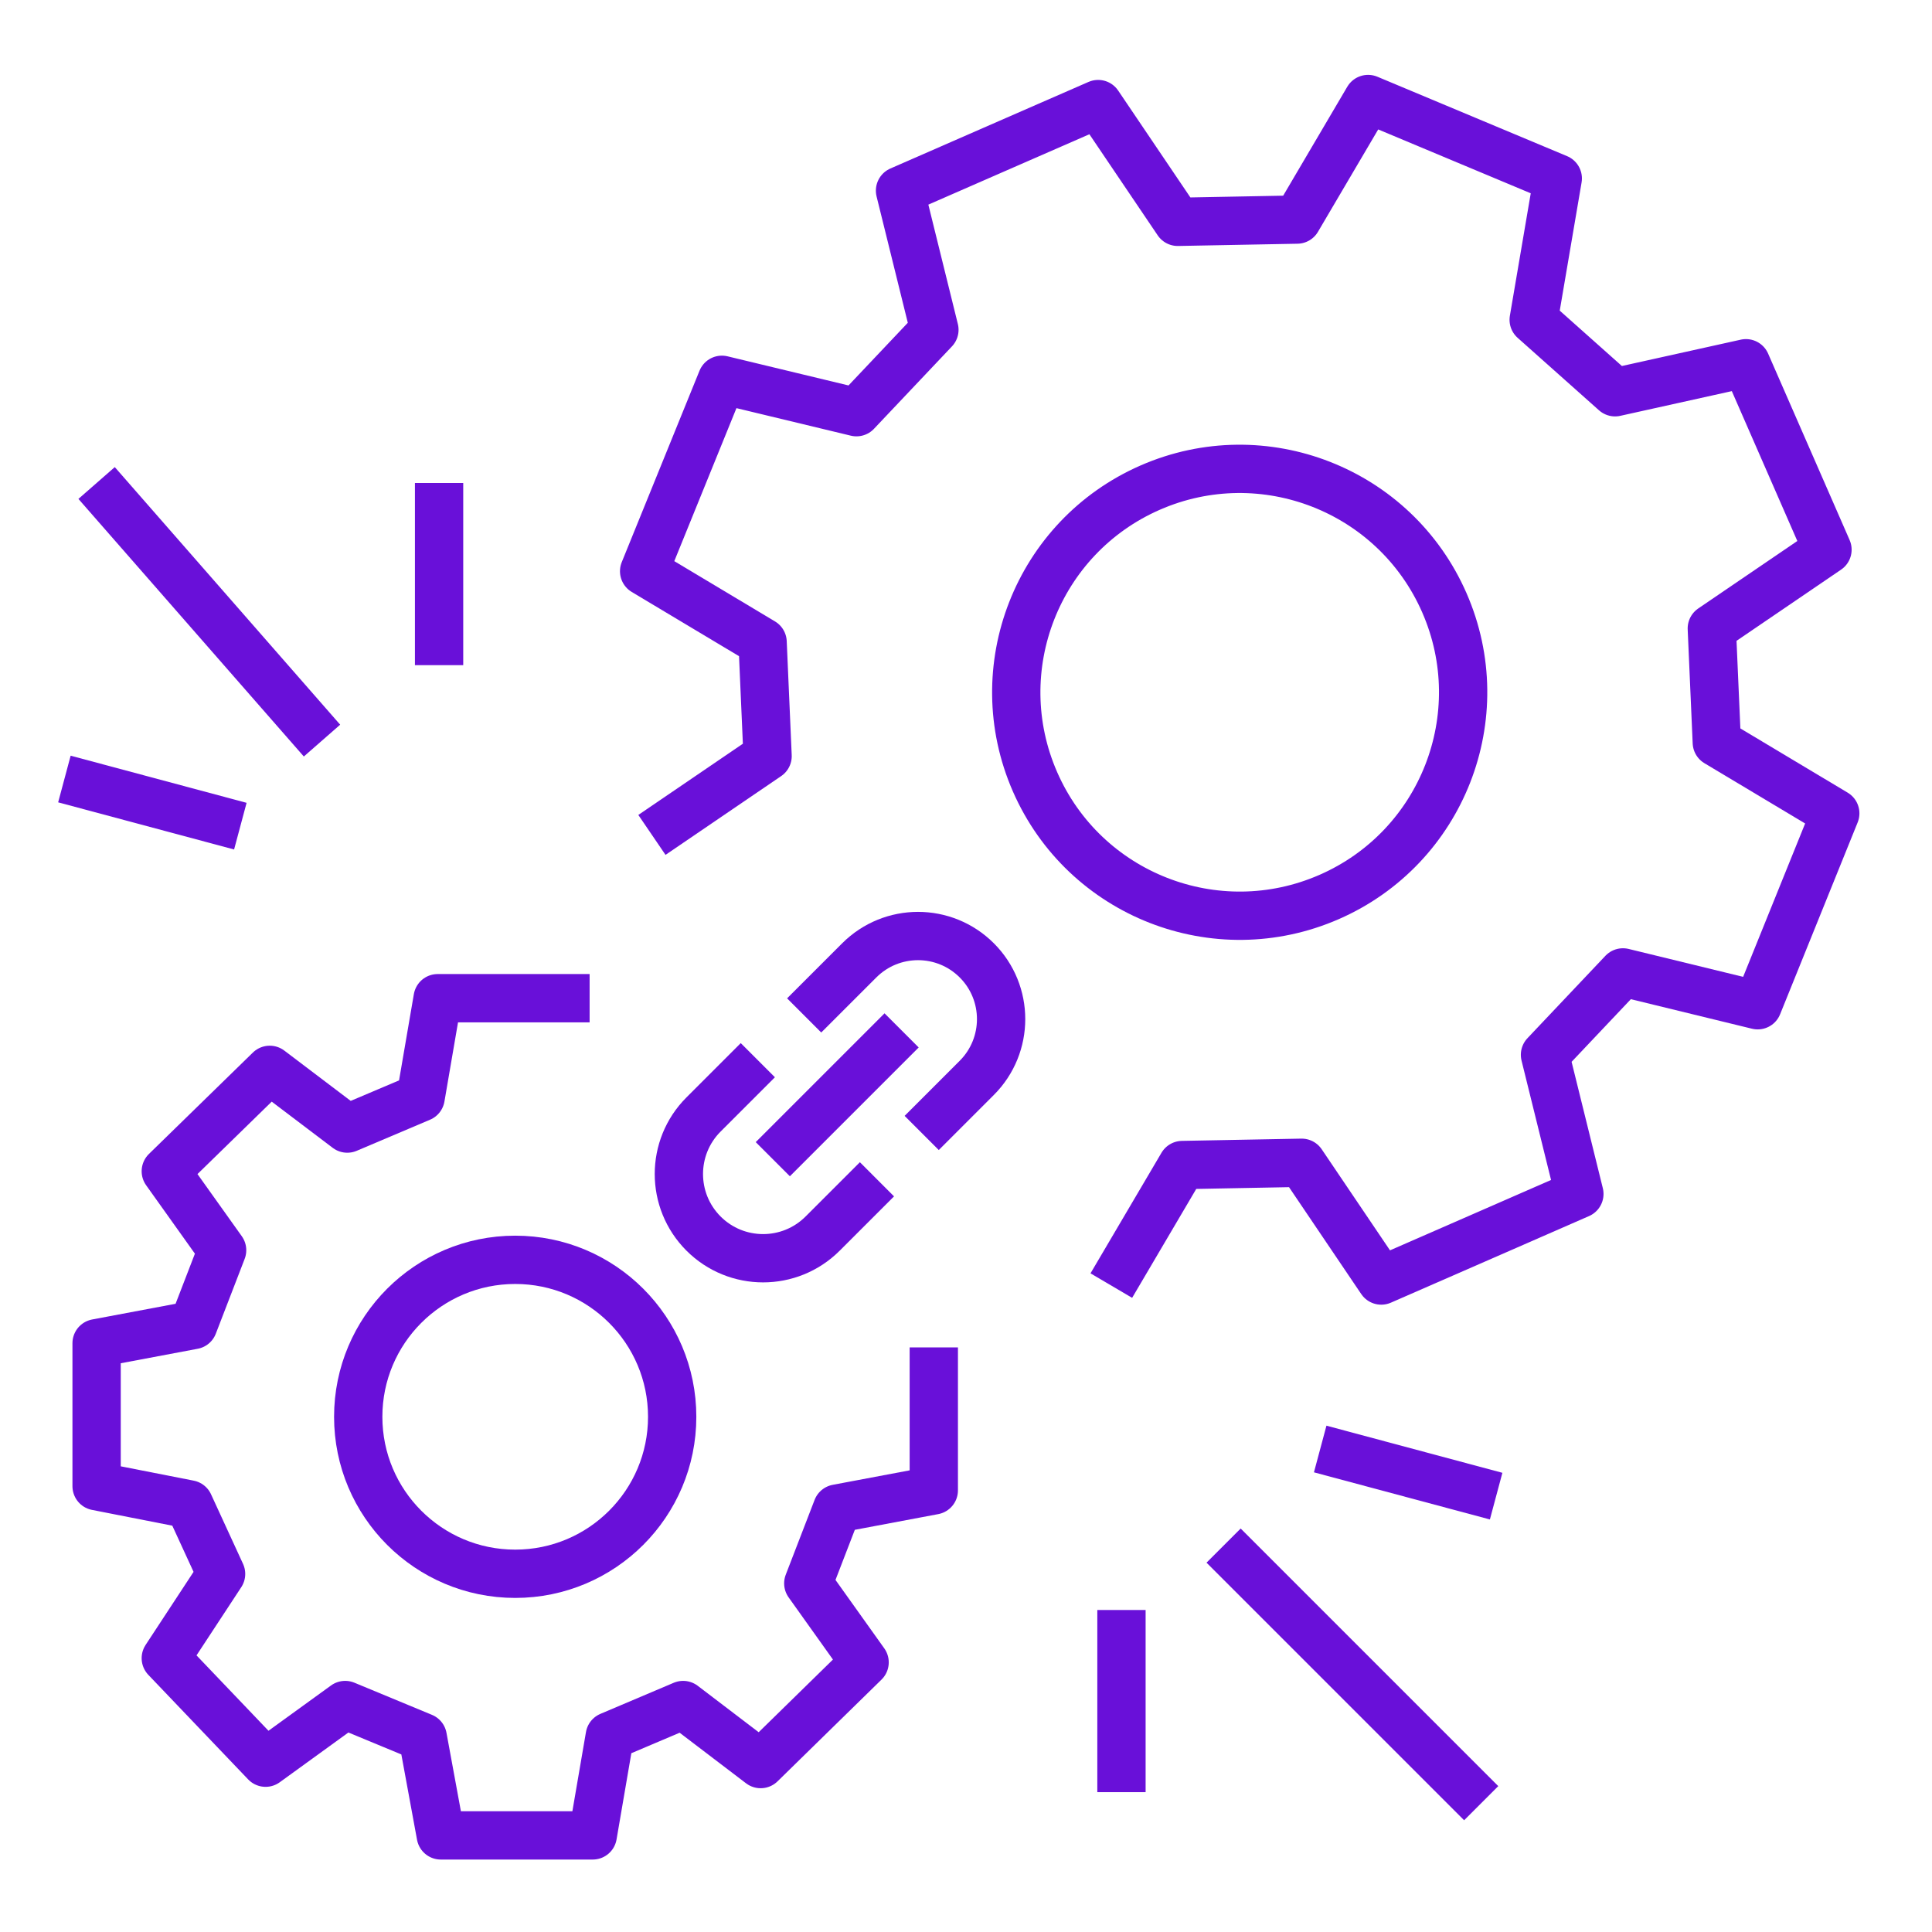
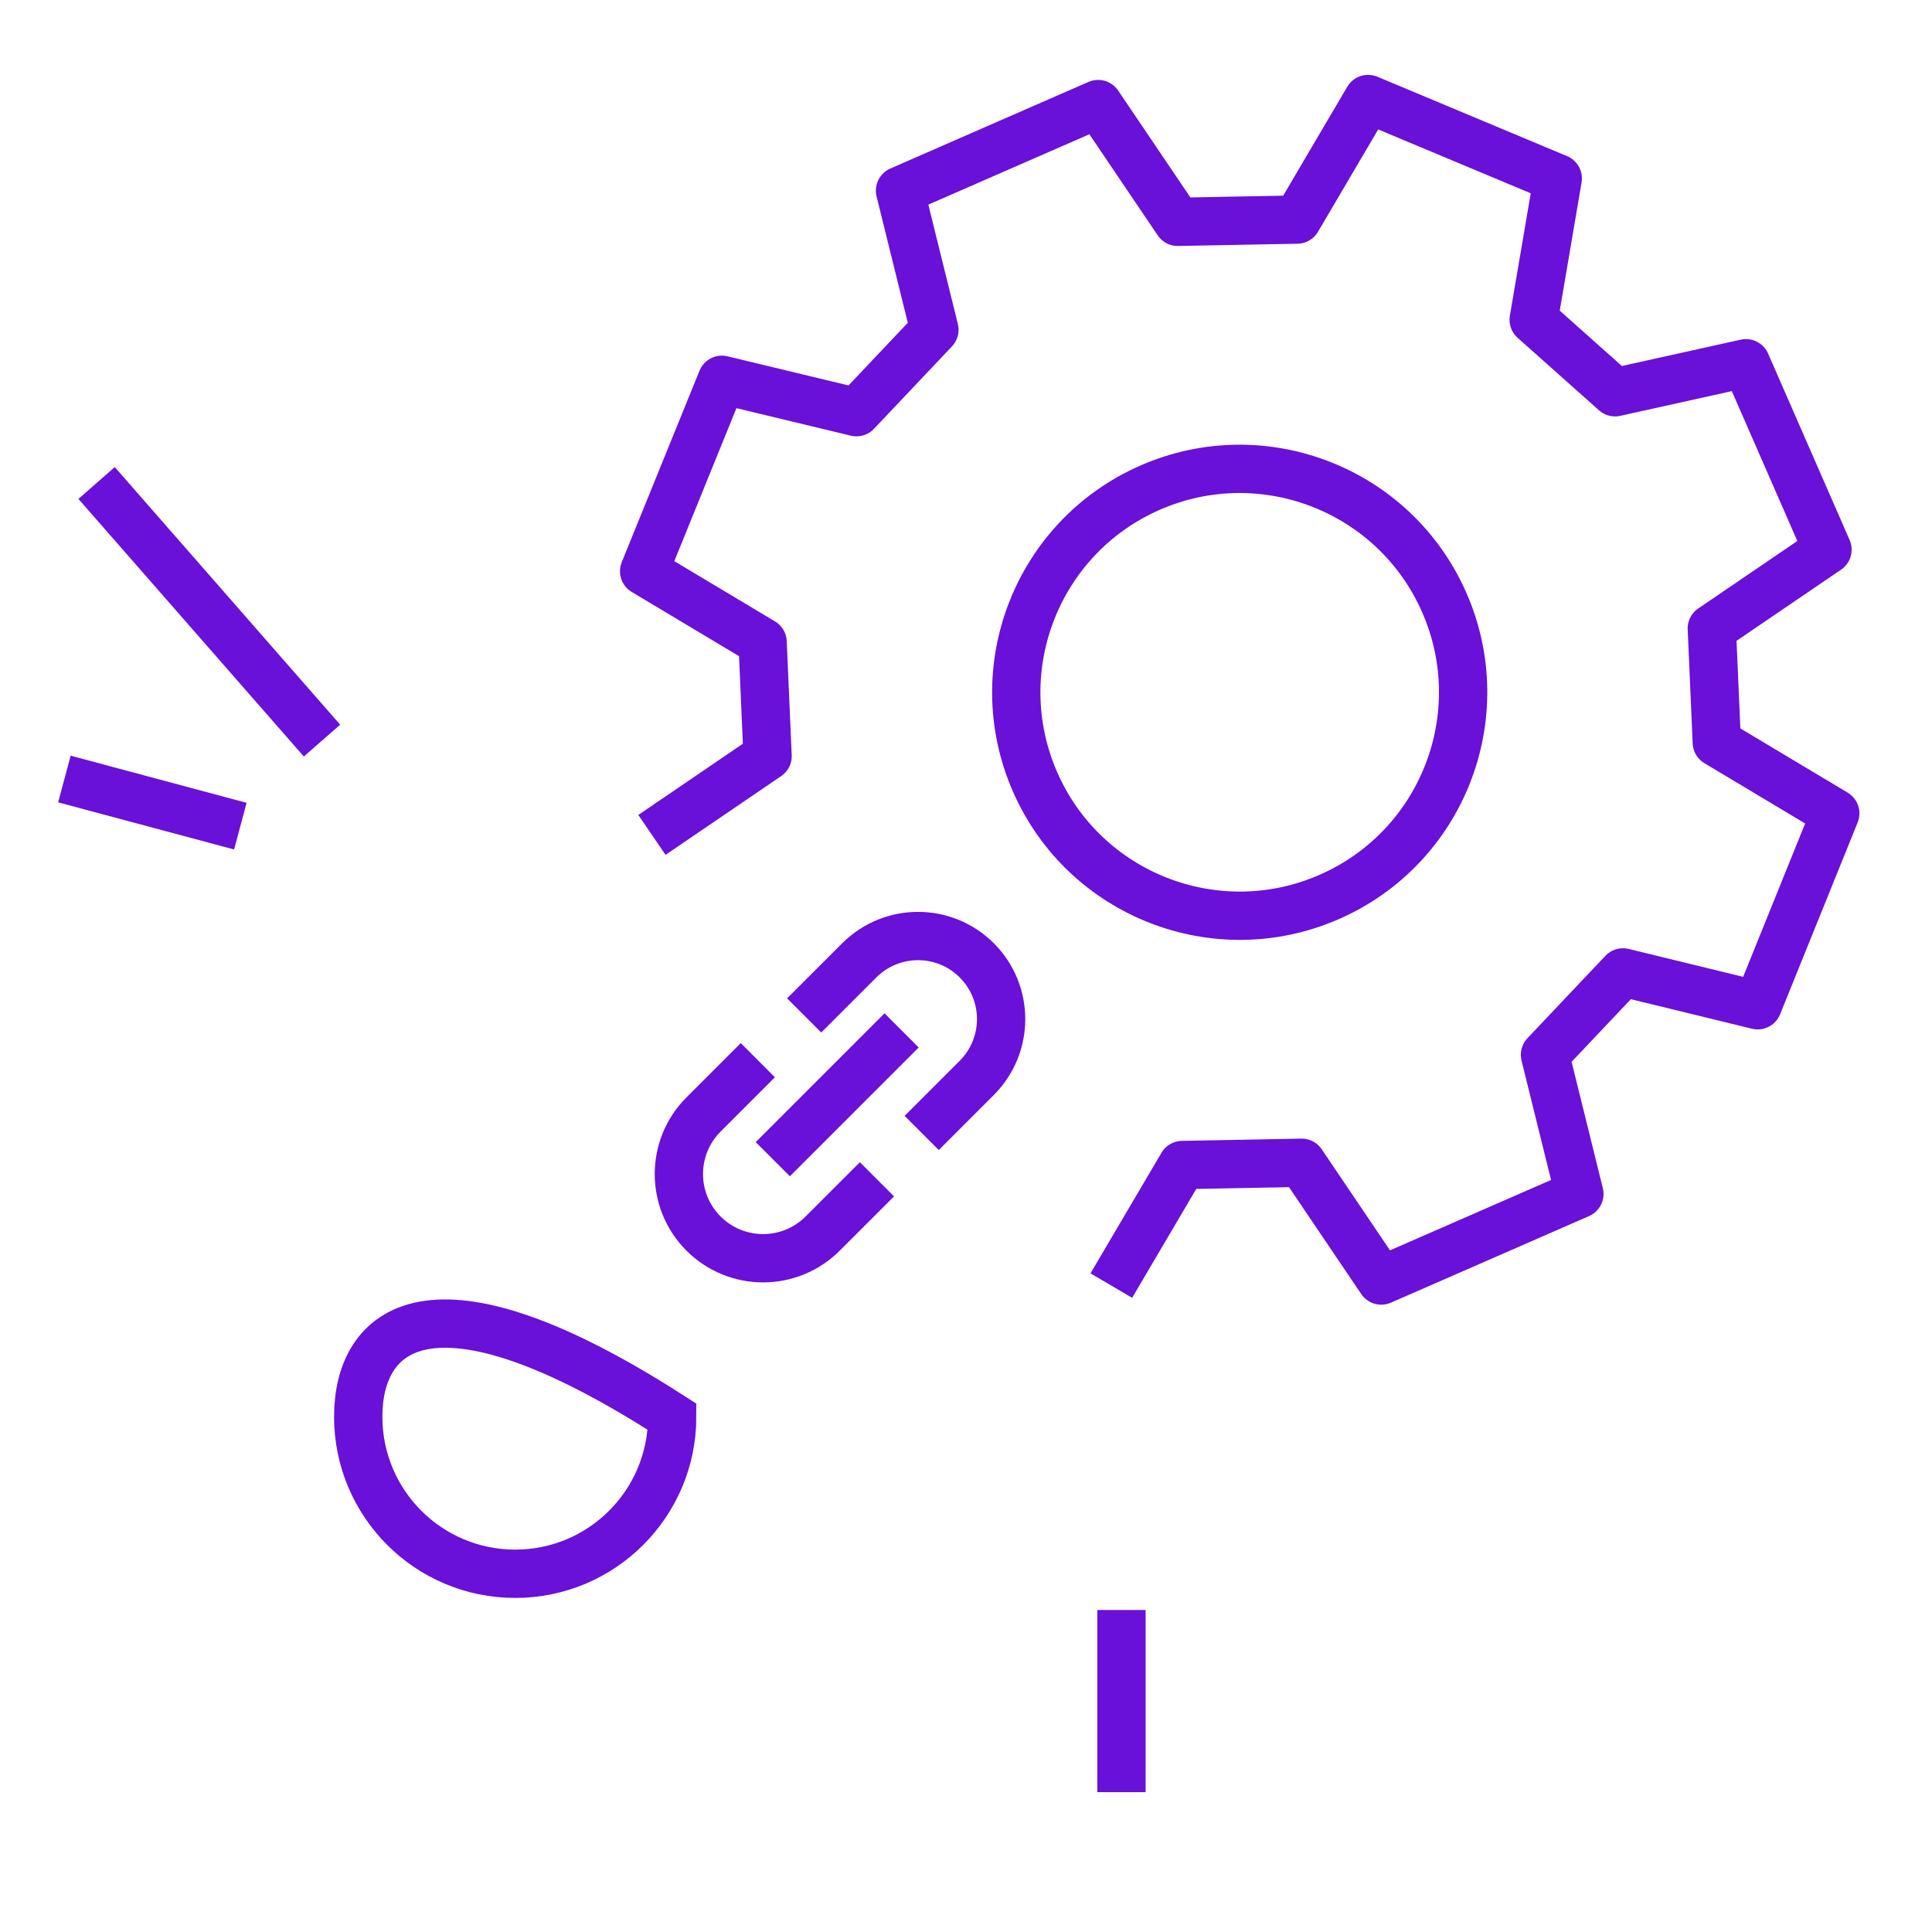
<svg xmlns="http://www.w3.org/2000/svg" width="60" height="60" viewBox="0 0 60 60" fill="none">
-   <path d="M14.812 31H18.311M29 41.845V46.285L25.998 46.85L25.102 49.173L26.851 51.626L23.623 54.785L21.215 52.951L18.937 53.917L18.408 57H14.812H17.188H13.689L13.128 53.949L10.72 52.951L8.248 54.742L5.149 51.496L6.866 48.88L5.872 46.719L3 46.155V41.715L6.002 41.15L6.898 38.827L5.149 36.374L8.377 33.225L10.785 35.049L13.063 34.083L13.592 31H17.188" stroke="#6910D9" stroke-width="1.5" stroke-linejoin="round" />
-   <path d="M16 48.875C18.692 48.875 20.875 46.692 20.875 44C20.875 41.308 18.692 39.125 16 39.125C13.308 39.125 11.125 41.308 11.125 44C11.125 46.692 13.308 48.875 16 48.875Z" stroke="#6910D9" stroke-width="1.5" stroke-miterlimit="10" />
+   <path d="M16 48.875C18.692 48.875 20.875 46.692 20.875 44C13.308 39.125 11.125 41.308 11.125 44C11.125 46.692 13.308 48.875 16 48.875Z" stroke="#6910D9" stroke-width="1.5" stroke-miterlimit="10" />
  <path d="M29.542 5.225L34.104 3.232L36.575 6.889L40.284 6.819L42.487 3.075L48.378 5.541L47.63 9.931L50.157 12.182L54.223 11.281L56.754 17.071L53.162 19.517L53.317 23.058L56.996 25.26L54.587 31.219L50.402 30.199L47.981 32.758L49.049 37.079L44.36 39.129L47.458 37.775L42.896 39.768L40.425 36.111L36.717 36.181L34.513 39.925M20.246 25.929L23.838 23.482L23.683 19.942L20.004 17.74L22.419 11.795L26.598 12.801L29.019 10.242L27.951 5.921L32.64 3.871" stroke="#6910D9" stroke-width="1.5" stroke-linejoin="round" />
  <path d="M41.278 27.857C44.789 26.322 46.391 22.232 44.857 18.722C43.322 15.211 39.232 13.609 35.721 15.143C32.211 16.678 30.609 20.768 32.143 24.278C33.678 27.789 37.768 29.391 41.278 27.857Z" stroke="#6910D9" stroke-width="1.5" stroke-miterlimit="10" />
  <path d="M23.535 32.925L21.849 34.611C20.828 35.632 20.828 37.288 21.849 38.31V38.31C22.871 39.331 24.527 39.331 25.548 38.31L27.235 36.624" stroke="#6910D9" stroke-width="1.5" stroke-miterlimit="10" />
  <path d="M28.624 35.185L30.335 33.474C31.342 32.466 31.342 30.832 30.335 29.825V29.825C29.327 28.817 27.693 28.817 26.685 29.825L24.974 31.535" stroke="#6910D9" stroke-width="1.5" stroke-miterlimit="10" />
  <path d="M24 36L28 32" stroke="#6910D9" stroke-width="1.5" stroke-miterlimit="10" />
-   <path d="M38 48L46 56" stroke="#6910D9" stroke-width="1.5" stroke-miterlimit="10" />
  <path d="M10 23L3 15" stroke="#6910D9" stroke-width="1.5" stroke-miterlimit="10" />
  <path d="M34.828 50V55.657" stroke="#6910D9" stroke-width="1.5" stroke-miterlimit="10" />
-   <path d="M13.636 20.657V15" stroke="#6910D9" stroke-width="1.5" stroke-miterlimit="10" />
-   <path d="M46.464 46.464L41 45" stroke="#6910D9" stroke-width="1.5" stroke-miterlimit="10" />
  <path d="M2 24.193L7.464 25.657" stroke="#6910D9" stroke-width="1.5" stroke-miterlimit="10" />
</svg>